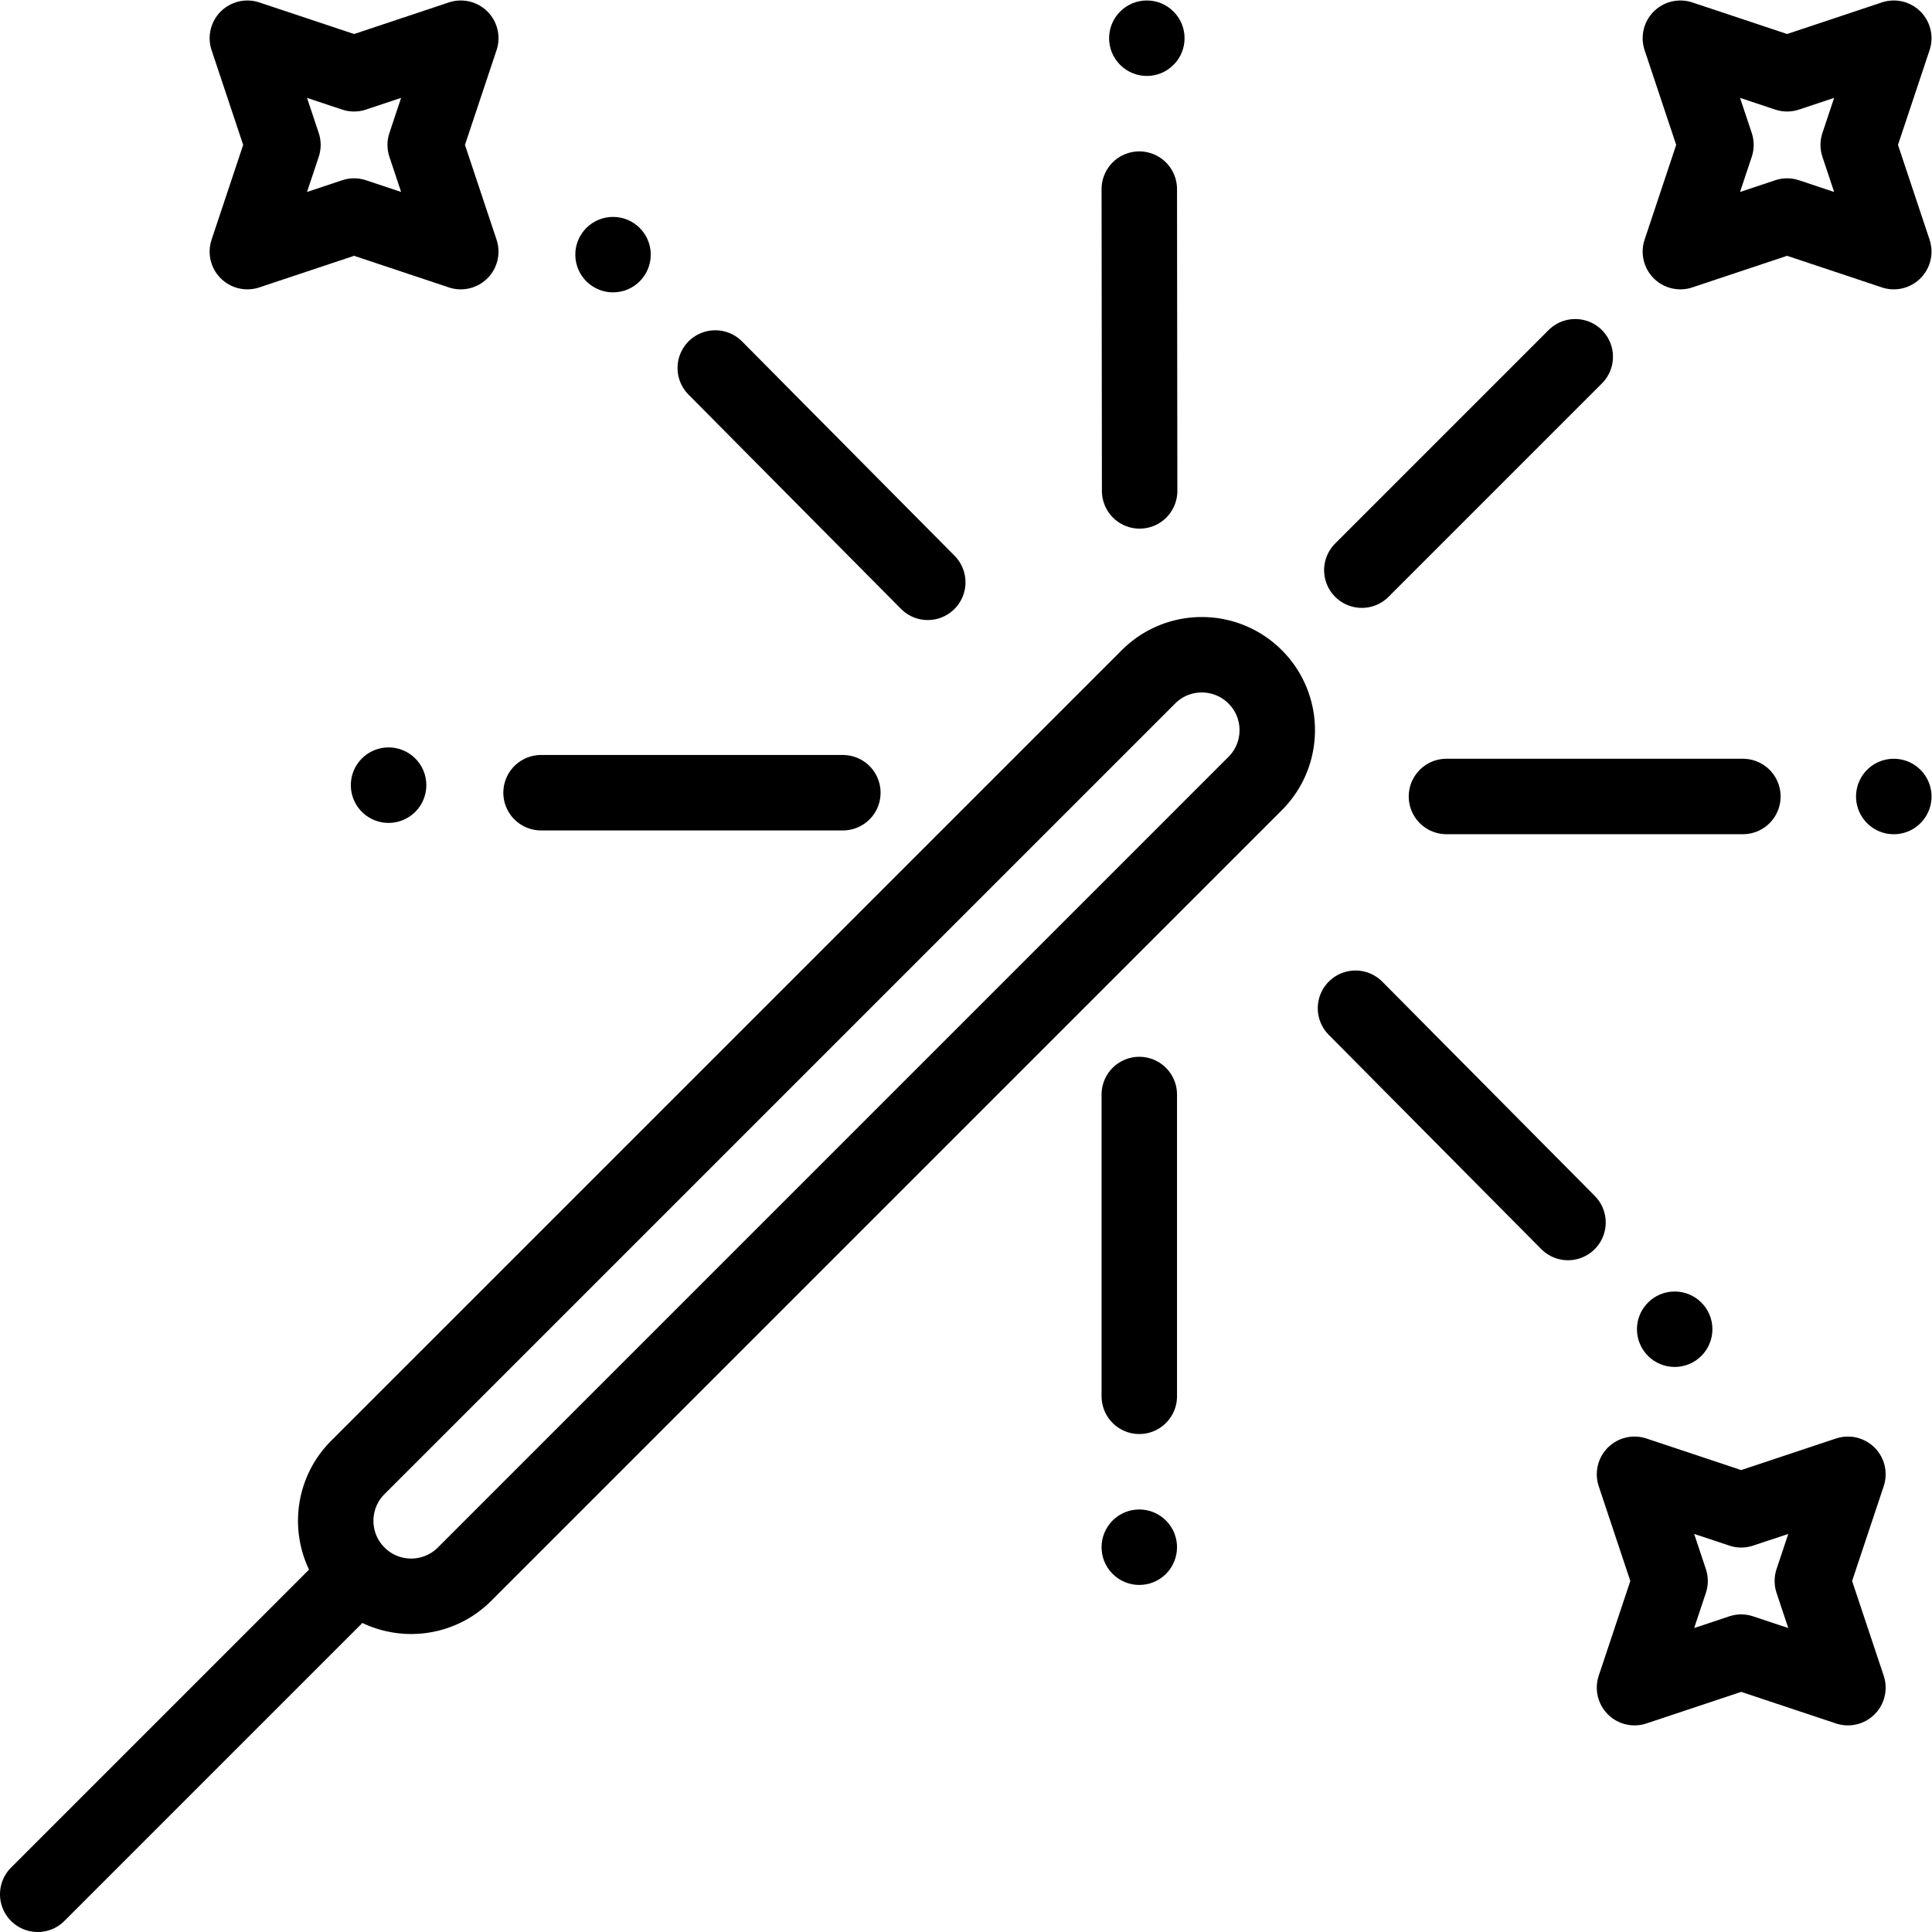
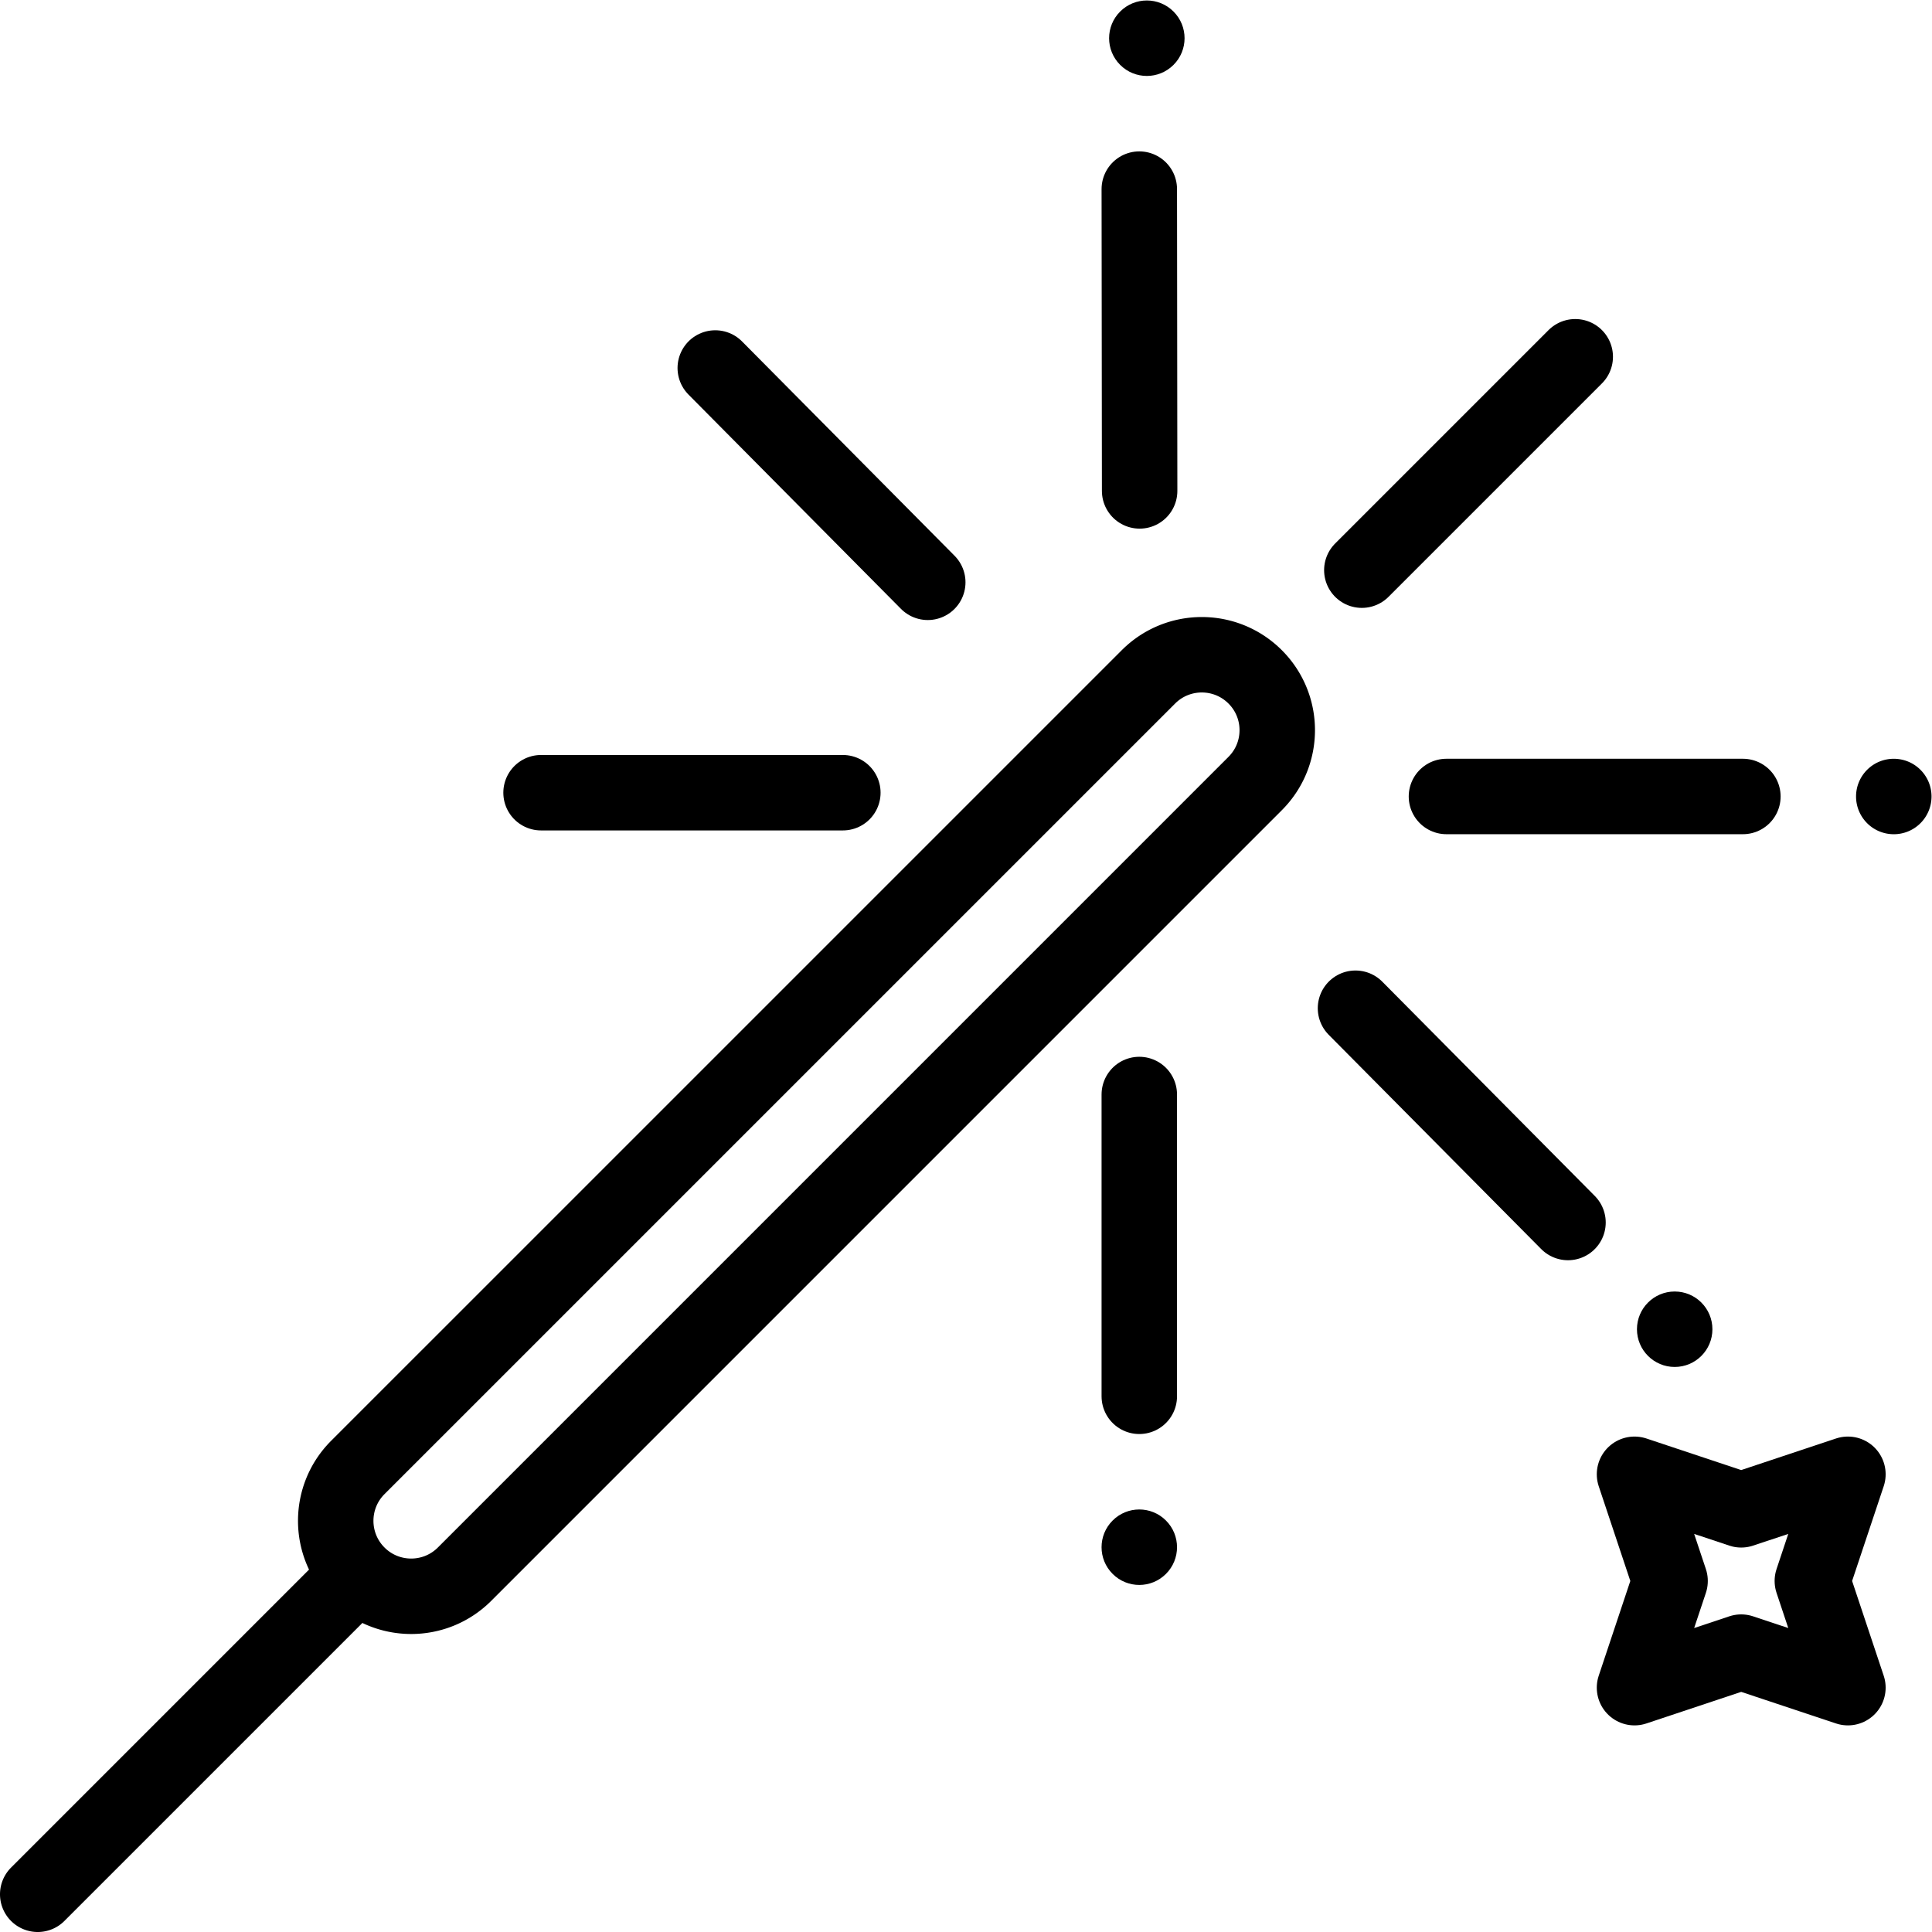
<svg xmlns="http://www.w3.org/2000/svg" version="1.1" width="512" height="512" x="0" y="0" viewBox="0 0 682.667 682.667" style="enable-background:new 0 0 512 512" xml:space="preserve">
  <g>
    <defs>
      <clipPath id="a" clipPathUnits="userSpaceOnUse">
        <path d="M0 512h512V0H0Z" fill="#000" data-original="#000000" />
      </clipPath>
    </defs>
    <g clip-path="url(#a)" transform="matrix(1.333 0 0 -1.333 0 682.667)">
      <path d="M0 0a10 10 0 0 0 0-14.15c-3.9-3.901-10.24-3.901-14.14 0a10 10 0 0 0 0 14.15C-10.24 3.899-3.9 3.899 0 0" style="fill-opacity:1;fill-rule:nonzero;stroke:none" transform="translate(509.07 308.07)" fill="#000" data-original="#000000" />
      <path d="M0 0c5.53 0 10-4.48 10-10 0-5.521-4.47-10-10-10-5.52 0-10 4.479-10 10C-10-4.48-5.52 0 0 0" style="fill-opacity:1;fill-rule:nonzero;stroke:none" transform="translate(443.92 169.78)" fill="#000" data-original="#000000" />
      <path d="M0 0c3.91-3.9 3.91-10.24 0-14.141-3.9-3.91-10.24-3.91-14.14 0C-18.05-10.24-18.05-3.9-14.14 0-10.24 3.91-3.9 3.91 0 0" style="fill-opacity:1;fill-rule:nonzero;stroke:none" transform="translate(311.07 509.07)" fill="#000" data-original="#000000" />
      <path d="M0 0c3.91-3.9 3.91-10.24 0-14.141-3.9-3.91-10.24-3.91-14.14 0C-18.05-10.24-18.05-3.9-14.14 0-10.24 3.91-3.9 3.91 0 0" style="fill-opacity:1;fill-rule:nonzero;stroke:none" transform="translate(309.07 109.07)" fill="#000" data-original="#000000" />
-       <path d="M0 0c5.53 0 10-4.47 10-10 0-5.52-4.47-10-10-10-5.52 0-10 4.48-10 10C-10-4.47-5.52 0 0 0" style="fill-opacity:1;fill-rule:nonzero;stroke:none" transform="translate(162.5 454.63)" fill="#000" data-original="#000000" />
-       <path d="M0 0c3.9-3.9 3.9-10.24 0-14.141a10 10 0 0 0-14.15 0c-3.9 3.901-3.9 10.241 0 14.141A10 10 0 0 0 0 0" style="fill-opacity:1;fill-rule:nonzero;stroke:none" transform="translate(110.08 311.07)" fill="#000" data-original="#000000" />
      <path d="m0 0 28.29-9.421-9.43 28.28 9.43 28.281L0 37.72l-28.28 9.42 9.43-28.281-9.43-28.28z" style="stroke-width:20;stroke-linecap:round;stroke-linejoin:round;stroke-miterlimit:10;stroke-dasharray:none;stroke-opacity:1" transform="translate(461.55 74.19)" fill="none" stroke="#000" stroke-width="20" stroke-linecap="round" stroke-linejoin="round" stroke-miterlimit="10" stroke-dasharray="none" stroke-opacity="" data-original="#000000" />
-       <path d="m0 0 28.28-9.431-9.43 28.29 9.43 28.281L0 37.71l-28.29 9.43 9.43-28.281-9.43-28.29z" style="stroke-width:20;stroke-linecap:round;stroke-linejoin:round;stroke-miterlimit:10;stroke-dasharray:none;stroke-opacity:1" transform="translate(473.72 454.86)" fill="none" stroke="#000" stroke-width="20" stroke-linecap="round" stroke-linejoin="round" stroke-miterlimit="10" stroke-dasharray="none" stroke-opacity="" data-original="#000000" />
-       <path d="m0 0 28.28-9.431-9.43 28.29 9.43 28.281L0 37.71l-28.29 9.43 9.43-28.281-9.43-28.29z" style="stroke-width:20;stroke-linecap:round;stroke-linejoin:round;stroke-miterlimit:10;stroke-dasharray:none;stroke-opacity:1" transform="translate(93.86 454.86)" fill="none" stroke="#000" stroke-width="20" stroke-linecap="round" stroke-linejoin="round" stroke-miterlimit="10" stroke-dasharray="none" stroke-opacity="" data-original="#000000" />
      <path d="M0 0c-7.81 7.811-7.81 20.48 0 28.29l209.58 209.57c7.81 7.81 20.47 7.81 28.28 0a19.918 19.918 0 0 0 5.86-14.139c0-5.12-1.95-10.231-5.86-14.141L28.29 0C20.48-7.81 7.81-7.81 0 0ZM0 0l-84.85-84.85" style="stroke-width:20;stroke-linecap:round;stroke-linejoin:round;stroke-miterlimit:10;stroke-dasharray:none;stroke-opacity:1" transform="translate(94.85 94.85)" fill="none" stroke="#000" stroke-width="20" stroke-linecap="round" stroke-linejoin="round" stroke-miterlimit="10" stroke-dasharray="none" stroke-opacity="" data-original="#000000" />
      <path d="M0 0v80" style="stroke-width:20;stroke-linecap:round;stroke-linejoin:round;stroke-miterlimit:10;stroke-dasharray:none;stroke-opacity:1" transform="translate(302 142)" fill="none" stroke="#000" stroke-width="20" stroke-linecap="round" stroke-linejoin="round" stroke-miterlimit="10" stroke-dasharray="none" stroke-opacity="" data-original="#000000" />
      <path d="m0 0-.09 80" style="stroke-width:20;stroke-linecap:round;stroke-linejoin:round;stroke-miterlimit:10;stroke-dasharray:none;stroke-opacity:1" transform="translate(302.09 382)" fill="none" stroke="#000" stroke-width="20" stroke-linecap="round" stroke-linejoin="round" stroke-miterlimit="10" stroke-dasharray="none" stroke-opacity="" data-original="#000000" />
      <path d="m0 0-56.33 56.8" style="stroke-width:20;stroke-linecap:round;stroke-linejoin:round;stroke-miterlimit:10;stroke-dasharray:none;stroke-opacity:1" transform="translate(415.64 188.07)" fill="none" stroke="#000" stroke-width="20" stroke-linecap="round" stroke-linejoin="round" stroke-miterlimit="10" stroke-dasharray="none" stroke-opacity="" data-original="#000000" />
      <path d="m0 0-56.33 56.811" style="stroke-width:20;stroke-linecap:round;stroke-linejoin:round;stroke-miterlimit:10;stroke-dasharray:none;stroke-opacity:1" transform="translate(245.93 357.77)" fill="none" stroke="#000" stroke-width="20" stroke-linecap="round" stroke-linejoin="round" stroke-miterlimit="10" stroke-dasharray="none" stroke-opacity="" data-original="#000000" />
      <path d="M0 0h-78.58" style="stroke-width:20;stroke-linecap:round;stroke-linejoin:round;stroke-miterlimit:10;stroke-dasharray:none;stroke-opacity:1" transform="translate(462 301)" fill="none" stroke="#000" stroke-width="20" stroke-linecap="round" stroke-linejoin="round" stroke-miterlimit="10" stroke-dasharray="none" stroke-opacity="" data-original="#000000" />
      <path d="M0 0h-80" style="stroke-width:20;stroke-linecap:round;stroke-linejoin:round;stroke-miterlimit:10;stroke-dasharray:none;stroke-opacity:1" transform="translate(223.42 302)" fill="none" stroke="#000" stroke-width="20" stroke-linecap="round" stroke-linejoin="round" stroke-miterlimit="10" stroke-dasharray="none" stroke-opacity="" data-original="#000000" />
      <path d="m0 0-56.57-56.569" style="stroke-width:20;stroke-linecap:round;stroke-linejoin:round;stroke-miterlimit:10;stroke-dasharray:none;stroke-opacity:1" transform="translate(417.56 417.56)" fill="none" stroke="#000" stroke-width="20" stroke-linecap="round" stroke-linejoin="round" stroke-miterlimit="10" stroke-dasharray="none" stroke-opacity="" data-original="#000000" />
    </g>
  </g>
</svg>